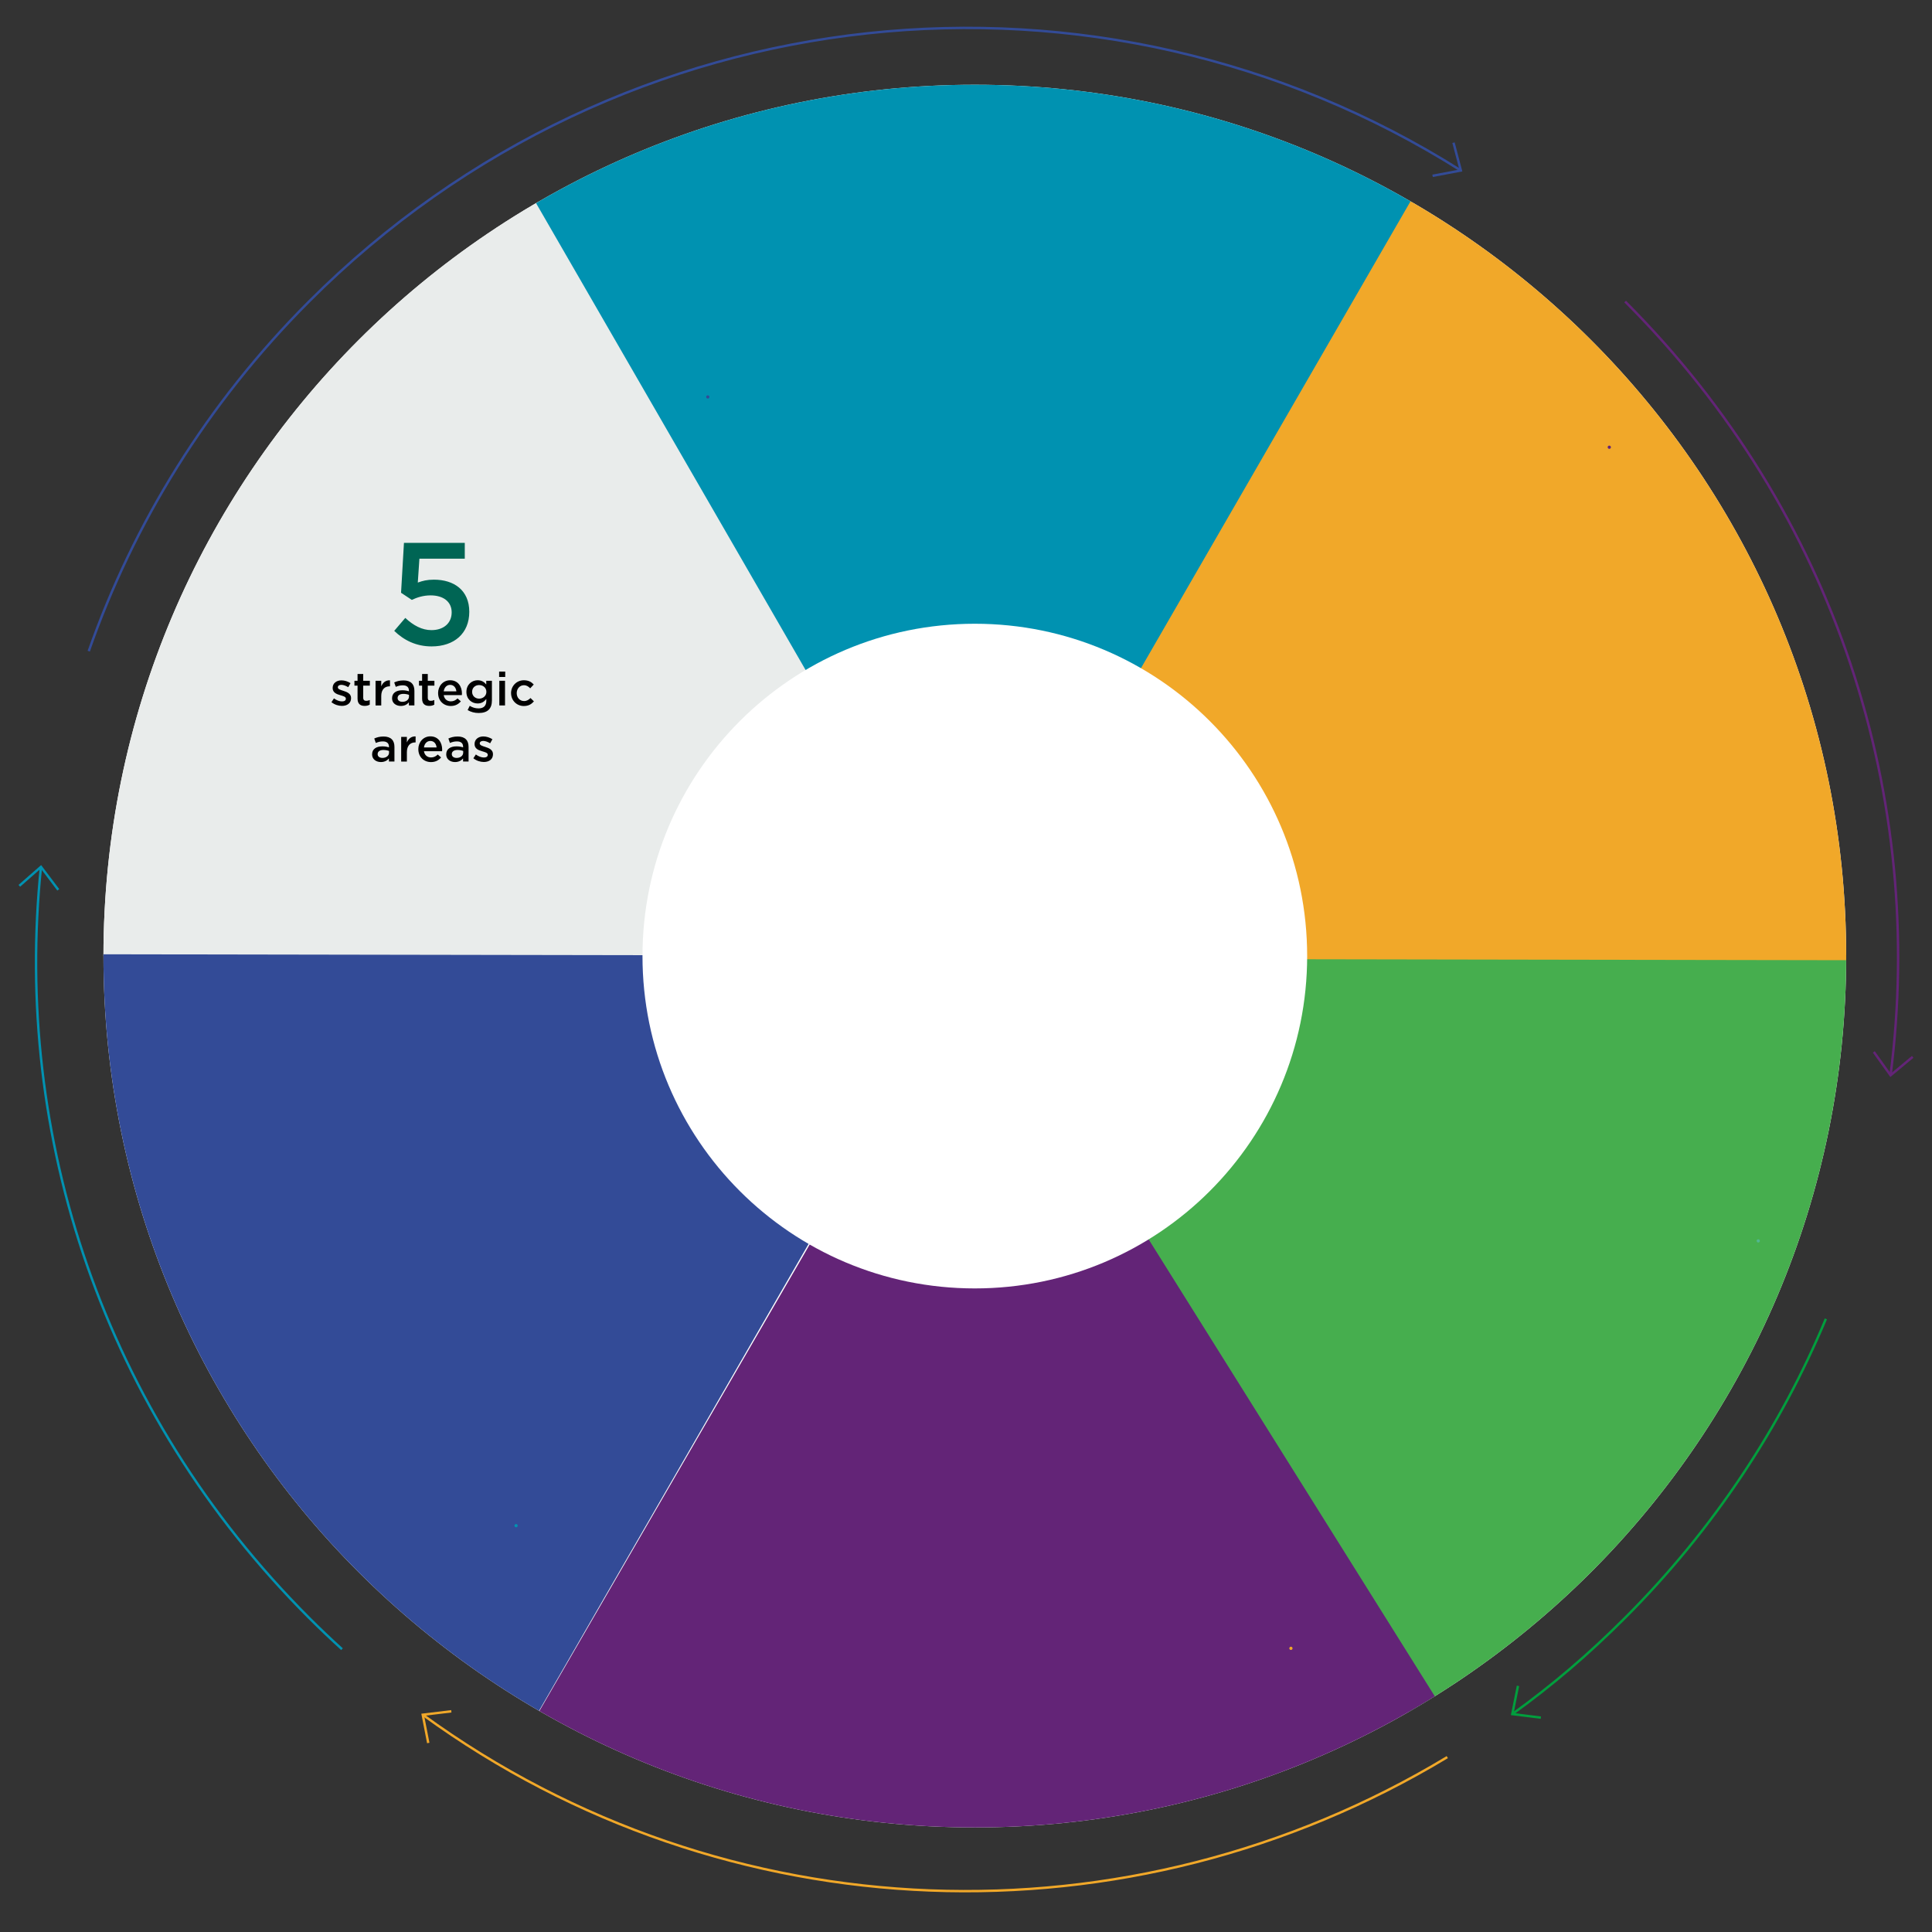
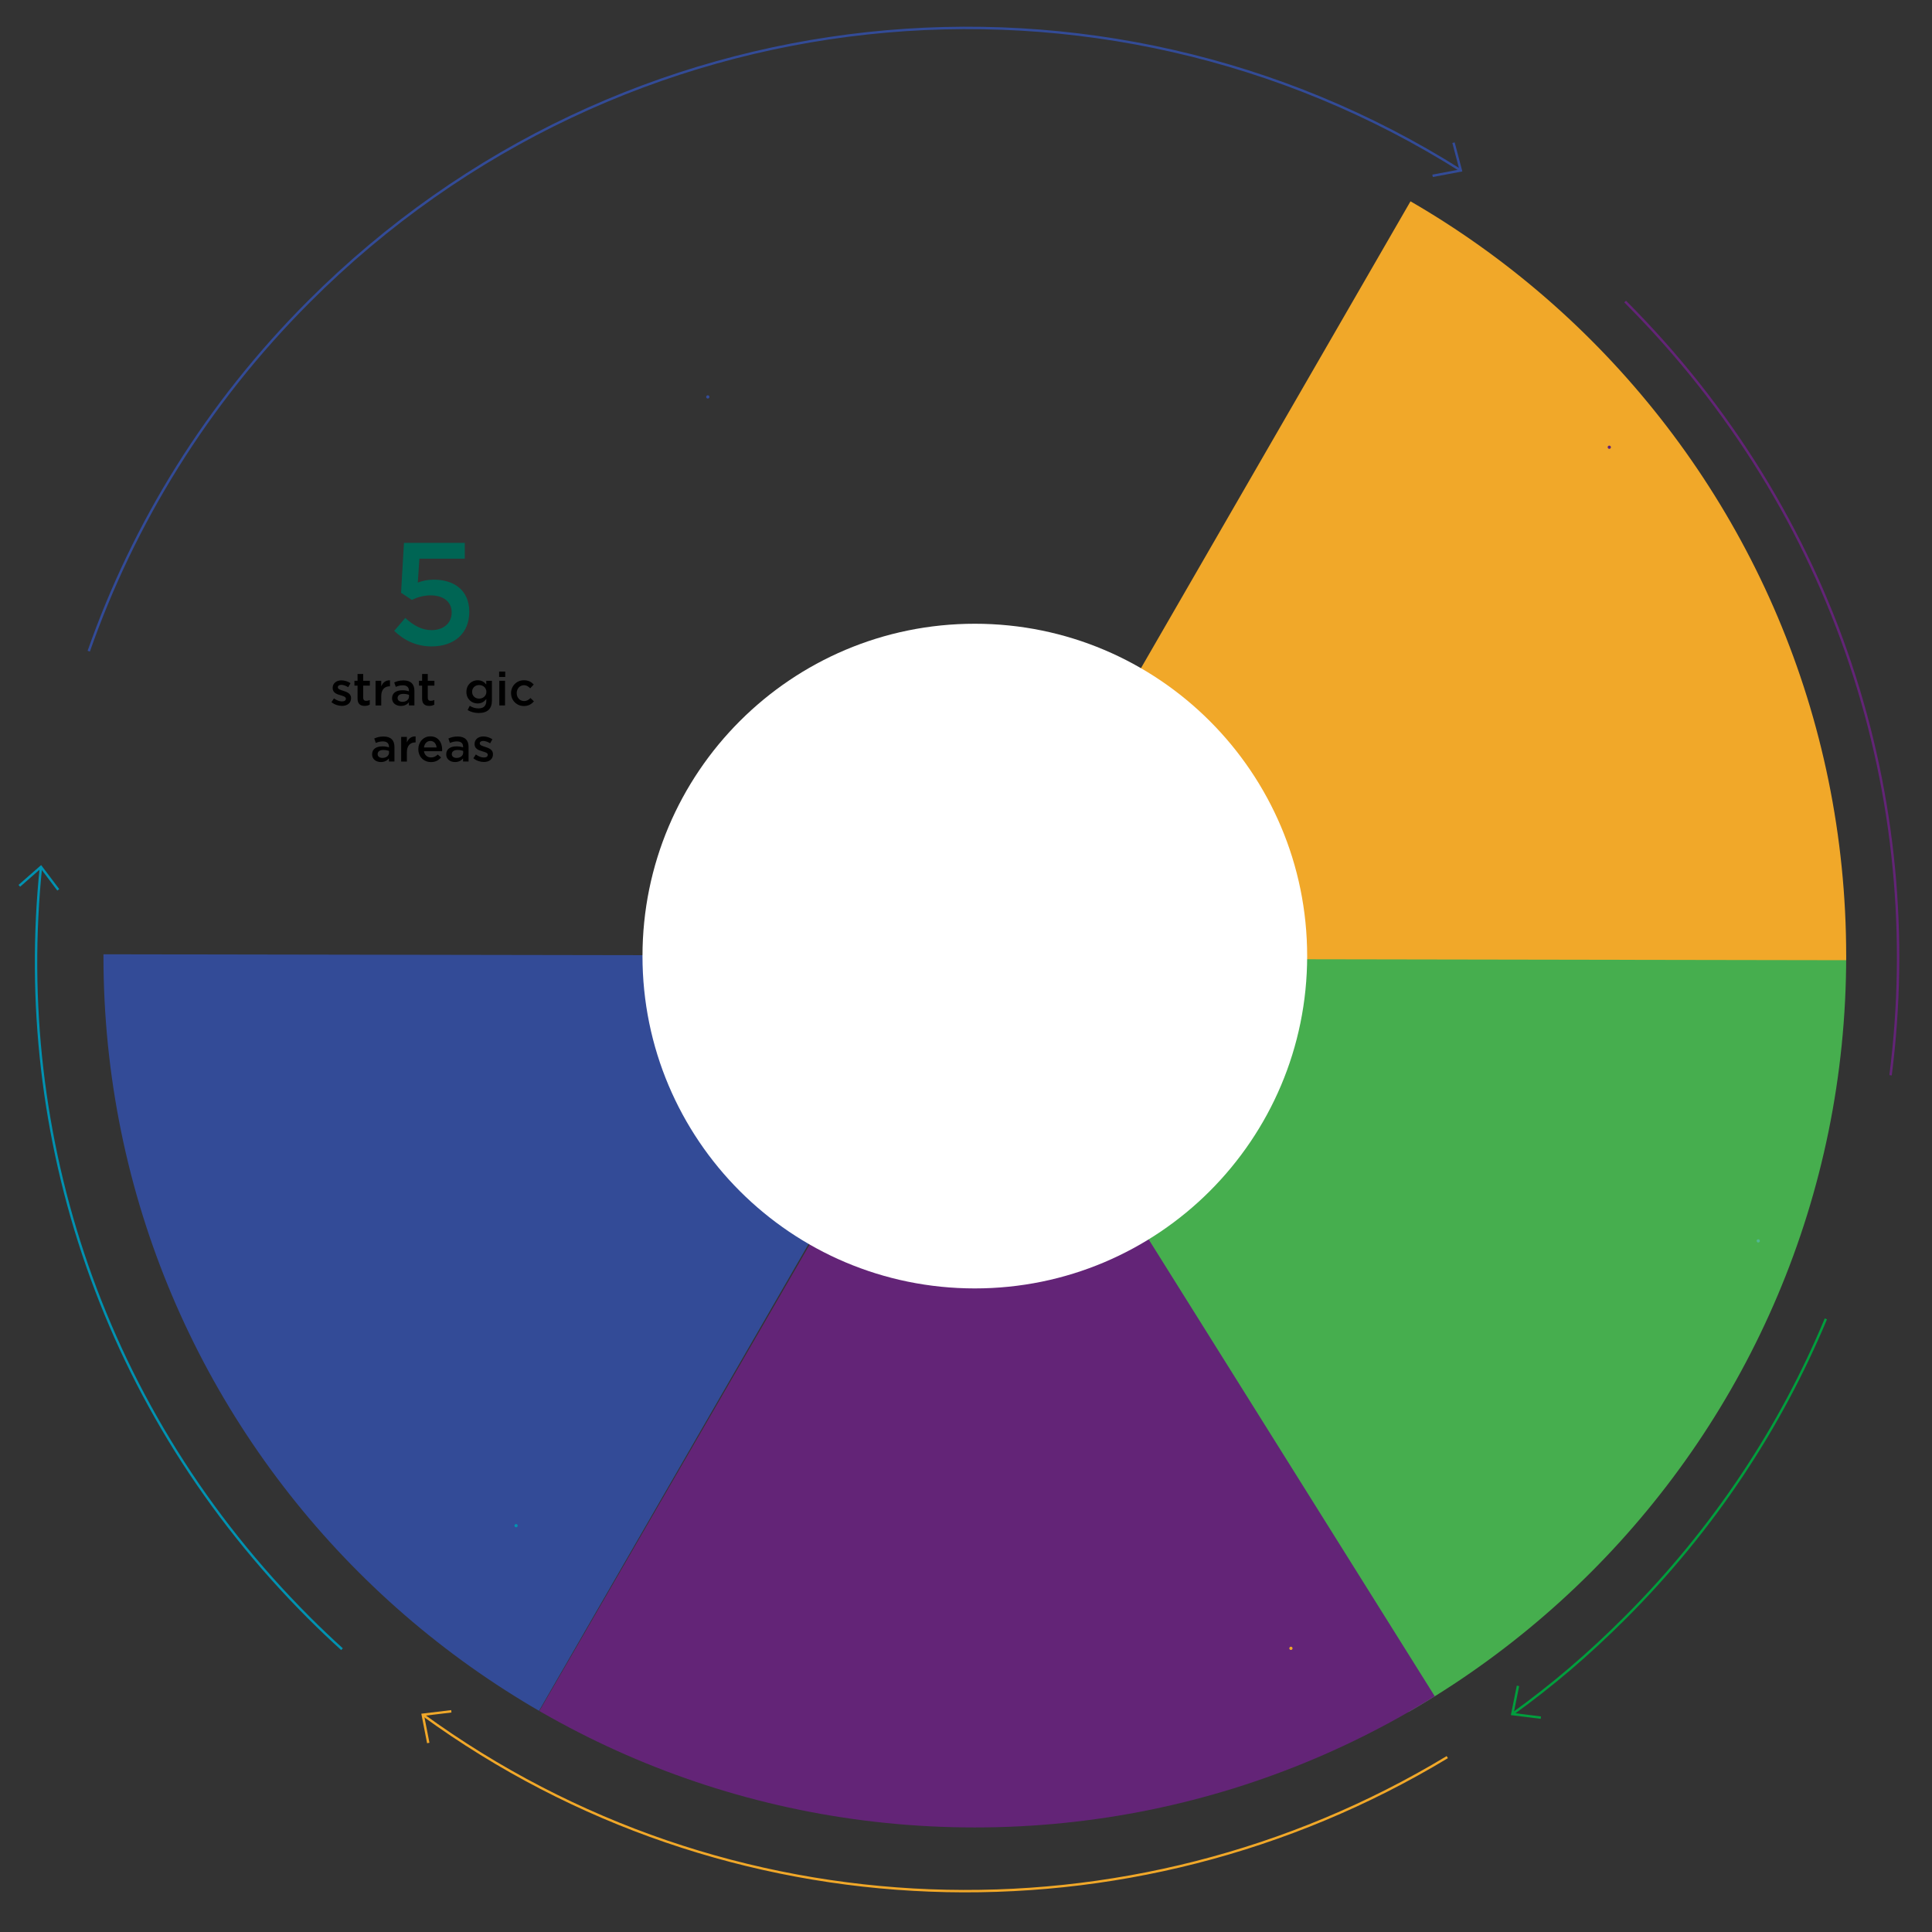
<svg xmlns="http://www.w3.org/2000/svg" id="Capa_1" viewBox="0 0 600 600">
  <rect x="0" y="0" width="600" height="600" fill="#333333" stroke="none" />
  <defs>
    <style> .st0 { fill: #46ae4e; } .st1 { fill: #006554; } .st2 { stroke: #009e3d; } .st2, .st3, .st4, .st5, .st6, .st7, .st8, .st9, .st10, .st11, .st12 { fill: none; } .st2, .st4, .st5, .st6, .st9 { stroke-width: .75px; } .st3, .st5 { stroke: #f1a829; } .st3, .st8, .st10, .st11, .st12 { stroke-linecap: round; stroke-linejoin: round; } .st4, .st10 { stroke: #0092b1; } .st13 { fill: #fff; } .st6, .st11 { stroke: #334b97; } .st8 { stroke: #51b791; } .st14 { fill: #0092b1; } .st9, .st12 { stroke: #632477; } .st15 { fill: #632477; } .st16 { fill: #334b97; } .st17 { fill: #e9eceb; } .st18 { clip-path: url(#clippath); } .st19 { fill: #f1a829; } </style>
    <clipPath id="clippath">
      <path class="st7" d="M32.13,296.92c0,149.45,121.16,270.61,270.61,270.61s270.61-121.16,270.61-270.61S452.19,26.32,302.74,26.32,32.13,147.47,32.13,296.92Z" />
    </clipPath>
  </defs>
-   <path class="st13" d="M302.74,567.53c149.45,0,270.61-121.16,270.61-270.61S452.19,26.32,302.74,26.32,32.13,147.47,32.13,296.92s121.16,270.61,270.61,270.61" />
  <g class="st18">
    <g>
-       <polygon class="st17" points="122.66 -15.26 302.19 296.92 -42.93 296.92 122.66 -15.26" />
-       <polygon class="st14" points="482.9 -13.21 302.31 298.35 129.75 -.52 482.9 -13.21" />
      <polygon class="st0" points="481.76 608.74 302.24 296.56 647.35 296.56 481.76 608.74" />
      <polygon class="st15" points="490.08 597.85 129.76 596.5 302.53 298.35 490.08 597.85" />
      <polygon class="st19" points="662.35 298.35 302.24 297.74 474.8 -1.14 662.35 298.35" />
      <polygon class="st16" points="-57.34 296.21 302.78 296.82 130.22 595.7 -57.34 296.21" />
    </g>
  </g>
  <g>
    <path class="st13" d="M302.74,400.13c57,0,103.21-46.21,103.21-103.21s-46.21-103.21-103.21-103.21-103.21,46.21-103.21,103.21,46.21,103.21,103.21,103.21" />
    <path class="st6" d="M453.68,52.95C341.98-17.61,193.29-3.7,95.95,93.65c-31.7,31.7-54.49,68.93-68.39,108.58" />
    <polyline class="st6" points="451.4 44.31 453.68 52.95 444.9 54.6" />
    <path class="st9" d="M587.13,333.94c10.97-85.72-16.59-174.46-82.43-240.29" />
-     <polyline class="st9" points="594 328.22 587.13 333.94 581.93 326.68" />
    <path class="st2" d="M469.66,532.32c12.55-9.03,23.75-18.63,35.04-29.91,27.47-27.46,48.24-59.08,62.34-92.82" />
    <polyline class="st2" points="478.53 533.43 469.66 532.32 471.42 523.56" />
    <path class="st5" d="M131.29,532.53c94.2,68.56,219.7,72.57,318.18,13.16" />
    <polyline class="st5" points="133 541.3 131.29 532.53 140.16 531.46" />
    <path class="st4" d="M12.72,269.21c-8.6,83.55,19.2,169.17,83.23,233.19,3.36,3.36,6.78,6.61,10.26,9.77" />
    <polyline class="st4" points="6 275.1 12.72 269.21 18.1 276.34" />
  </g>
  <path class="st1" d="M125.46,168.59h18.88v4.92h-14.09l-.5,7.41c1.49-.54,2.89-.9,5.01-.9,6.19,0,10.98,3.25,10.98,9.98s-4.7,10.75-11.7,10.75c-4.83,0-8.63-1.94-11.61-4.83l3.43-4.02c2.53,2.35,5.19,3.79,8.13,3.79,3.79,0,6.28-2.17,6.28-5.51s-2.62-5.28-6.55-5.28c-2.26,0-4.2.63-5.83,1.4l-3.34-2.21.9-15.49h.01Z" />
  <path class="st11" d="M219.81,123.27h0" />
  <path class="st10" d="M160.27,473.81h0" />
  <path class="st3" d="M400.91,511.9h0" />
  <path class="st8" d="M546.04,385.37h0" />
  <path class="st12" d="M499.78,138.89h0" />
  <g>
    <path d="M102.93,218.08l.78-1.19c.84.62,1.73.94,2.51.94s1.19-.32,1.19-.83v-.03c0-.6-.81-.8-1.71-1.07-1.13-.32-2.39-.78-2.39-2.23v-.03c0-1.47,1.2-2.35,2.73-2.35.96,0,2,.33,2.81.87l-.7,1.25c-.74-.45-1.52-.73-2.16-.73-.68,0-1.07.33-1.07.75v.03c0,.57.83.8,1.73,1.09,1.12.35,2.38.86,2.38,2.23v.03c0,1.61-1.25,2.41-2.84,2.41-1.09,0-2.29-.38-3.25-1.15Z" />
    <path d="M111.04,216.96v-4.03h-.97v-1.51h.97v-2.1h1.76v2.1h2.06v1.51h-2.06v3.76c0,.68.35.96.94.96.39,0,.74-.09,1.09-.26v1.44c-.44.25-.91.39-1.58.39-1.29,0-2.21-.57-2.21-2.25Z" />
    <path d="M116.63,211.42h1.77v1.73c.48-1.15,1.36-1.93,2.71-1.87v1.86h-.1c-1.54,0-2.61,1-2.61,3.03v2.92h-1.77v-7.66Z" />
    <path d="M121.76,216.87v-.03c0-1.65,1.31-2.47,3.18-2.47.86,0,1.47.13,2.06.32v-.19c0-1.09-.67-1.67-1.9-1.67-.86,0-1.49.19-2.19.48l-.48-1.38c.86-.38,1.68-.62,2.9-.62,1.15,0,2,.31,2.54.86.57.55.83,1.36.83,2.37v4.54h-1.71v-.96c-.52.62-1.32,1.12-2.5,1.12-1.44,0-2.73-.83-2.73-2.37ZM127.02,216.32v-.52c-.45-.17-1.04-.31-1.74-.31-1.13,0-1.8.48-1.8,1.28v.03c0,.74.65,1.16,1.49,1.16,1.16,0,2.05-.67,2.05-1.64Z" />
    <path d="M131.09,216.96v-4.03h-.97v-1.51h.97v-2.1h1.76v2.1h2.06v1.51h-2.06v3.76c0,.68.35.96.94.96.39,0,.74-.09,1.09-.26v1.44c-.44.25-.91.39-1.58.39-1.29,0-2.21-.57-2.21-2.25Z" />
-     <path d="M136.05,215.28v-.03c0-2.19,1.55-3.99,3.74-3.99,2.44,0,3.67,1.92,3.67,4.12,0,.16-.01.32-.03.49h-5.63c.19,1.25,1.07,1.94,2.21,1.94.86,0,1.47-.32,2.08-.91l1.03.91c-.73.87-1.73,1.44-3.13,1.44-2.22,0-3.93-1.61-3.93-3.98ZM141.73,214.71c-.12-1.13-.78-2.02-1.94-2.02-1.07,0-1.83.83-1.99,2.02h3.93Z" />
    <path d="M145.23,220.52l.65-1.32c.83.51,1.68.8,2.73.8,1.57,0,2.42-.8,2.42-2.34v-.58c-.64.81-1.44,1.39-2.7,1.39-1.81,0-3.48-1.33-3.48-3.58v-.03c0-2.26,1.7-3.6,3.48-3.6,1.29,0,2.09.59,2.68,1.31v-1.15h1.76v6.09c0,1.29-.33,2.25-.97,2.89-.7.7-1.77,1.03-3.15,1.03-1.26,0-2.44-.32-3.42-.91ZM151.05,214.87v-.03c0-1.25-1.03-2.09-2.25-2.09s-2.18.83-2.18,2.09v.03c0,1.25.97,2.1,2.18,2.1s2.25-.86,2.25-2.1Z" />
    <path d="M155.01,208.57h1.89v1.67h-1.89v-1.67ZM155.07,211.42h1.77v7.66h-1.77v-7.66Z" />
    <path d="M158.71,215.29v-.03c0-2.18,1.68-4,3.99-4,1.44,0,2.34.54,3.06,1.32l-1.1,1.18c-.54-.55-1.1-.96-1.97-.96-1.28,0-2.22,1.1-2.22,2.44v.03c0,1.36.94,2.45,2.29,2.45.83,0,1.42-.38,1.99-.94l1.06,1.04c-.75.84-1.64,1.44-3.13,1.44-2.28,0-3.96-1.79-3.96-3.96Z" />
    <path d="M115.56,234.29v-.03c0-1.65,1.31-2.47,3.18-2.47.86,0,1.47.13,2.06.32v-.19c0-1.09-.67-1.67-1.9-1.67-.86,0-1.49.19-2.19.48l-.48-1.38c.86-.38,1.68-.62,2.9-.62,1.15,0,2,.31,2.54.86.57.55.83,1.36.83,2.37v4.54h-1.71v-.96c-.52.62-1.32,1.12-2.5,1.12-1.44,0-2.73-.83-2.73-2.37ZM120.82,233.74v-.52c-.45-.17-1.04-.31-1.74-.31-1.13,0-1.8.48-1.8,1.28v.03c0,.74.65,1.16,1.49,1.16,1.16,0,2.05-.67,2.05-1.64Z" />
    <path d="M124.59,228.84h1.77v1.73c.48-1.15,1.36-1.93,2.71-1.87v1.86h-.1c-1.54,0-2.61,1-2.61,3.03v2.92h-1.77v-7.66Z" />
    <path d="M129.91,232.7v-.03c0-2.19,1.55-3.99,3.74-3.99,2.44,0,3.67,1.92,3.67,4.12,0,.16-.01.32-.03.49h-5.63c.19,1.25,1.07,1.94,2.21,1.94.86,0,1.47-.32,2.08-.91l1.03.91c-.73.87-1.73,1.44-3.13,1.44-2.22,0-3.93-1.61-3.93-3.98ZM135.59,232.13c-.12-1.13-.78-2.02-1.94-2.02-1.07,0-1.83.83-1.99,2.02h3.93Z" />
    <path d="M138.58,234.29v-.03c0-1.65,1.31-2.47,3.18-2.47.86,0,1.47.13,2.06.32v-.19c0-1.09-.67-1.67-1.9-1.67-.86,0-1.49.19-2.19.48l-.48-1.38c.86-.38,1.68-.62,2.9-.62,1.15,0,2,.31,2.54.86.57.55.83,1.36.83,2.37v4.54h-1.71v-.96c-.52.62-1.32,1.12-2.5,1.12-1.44,0-2.73-.83-2.73-2.37ZM143.85,233.74v-.52c-.45-.17-1.04-.31-1.74-.31-1.13,0-1.8.48-1.8,1.28v.03c0,.74.65,1.16,1.49,1.16,1.16,0,2.05-.67,2.05-1.64Z" />
    <path d="M147,235.5l.78-1.19c.84.62,1.73.94,2.51.94s1.19-.32,1.19-.83v-.03c0-.6-.81-.8-1.71-1.07-1.13-.32-2.39-.78-2.39-2.23v-.03c0-1.47,1.2-2.35,2.73-2.35.96,0,2,.33,2.81.87l-.7,1.25c-.74-.45-1.52-.73-2.16-.73-.68,0-1.07.33-1.07.75v.03c0,.57.83.8,1.73,1.09,1.12.35,2.38.86,2.38,2.23v.03c0,1.61-1.25,2.41-2.84,2.41-1.09,0-2.29-.38-3.25-1.15Z" />
  </g>
</svg>